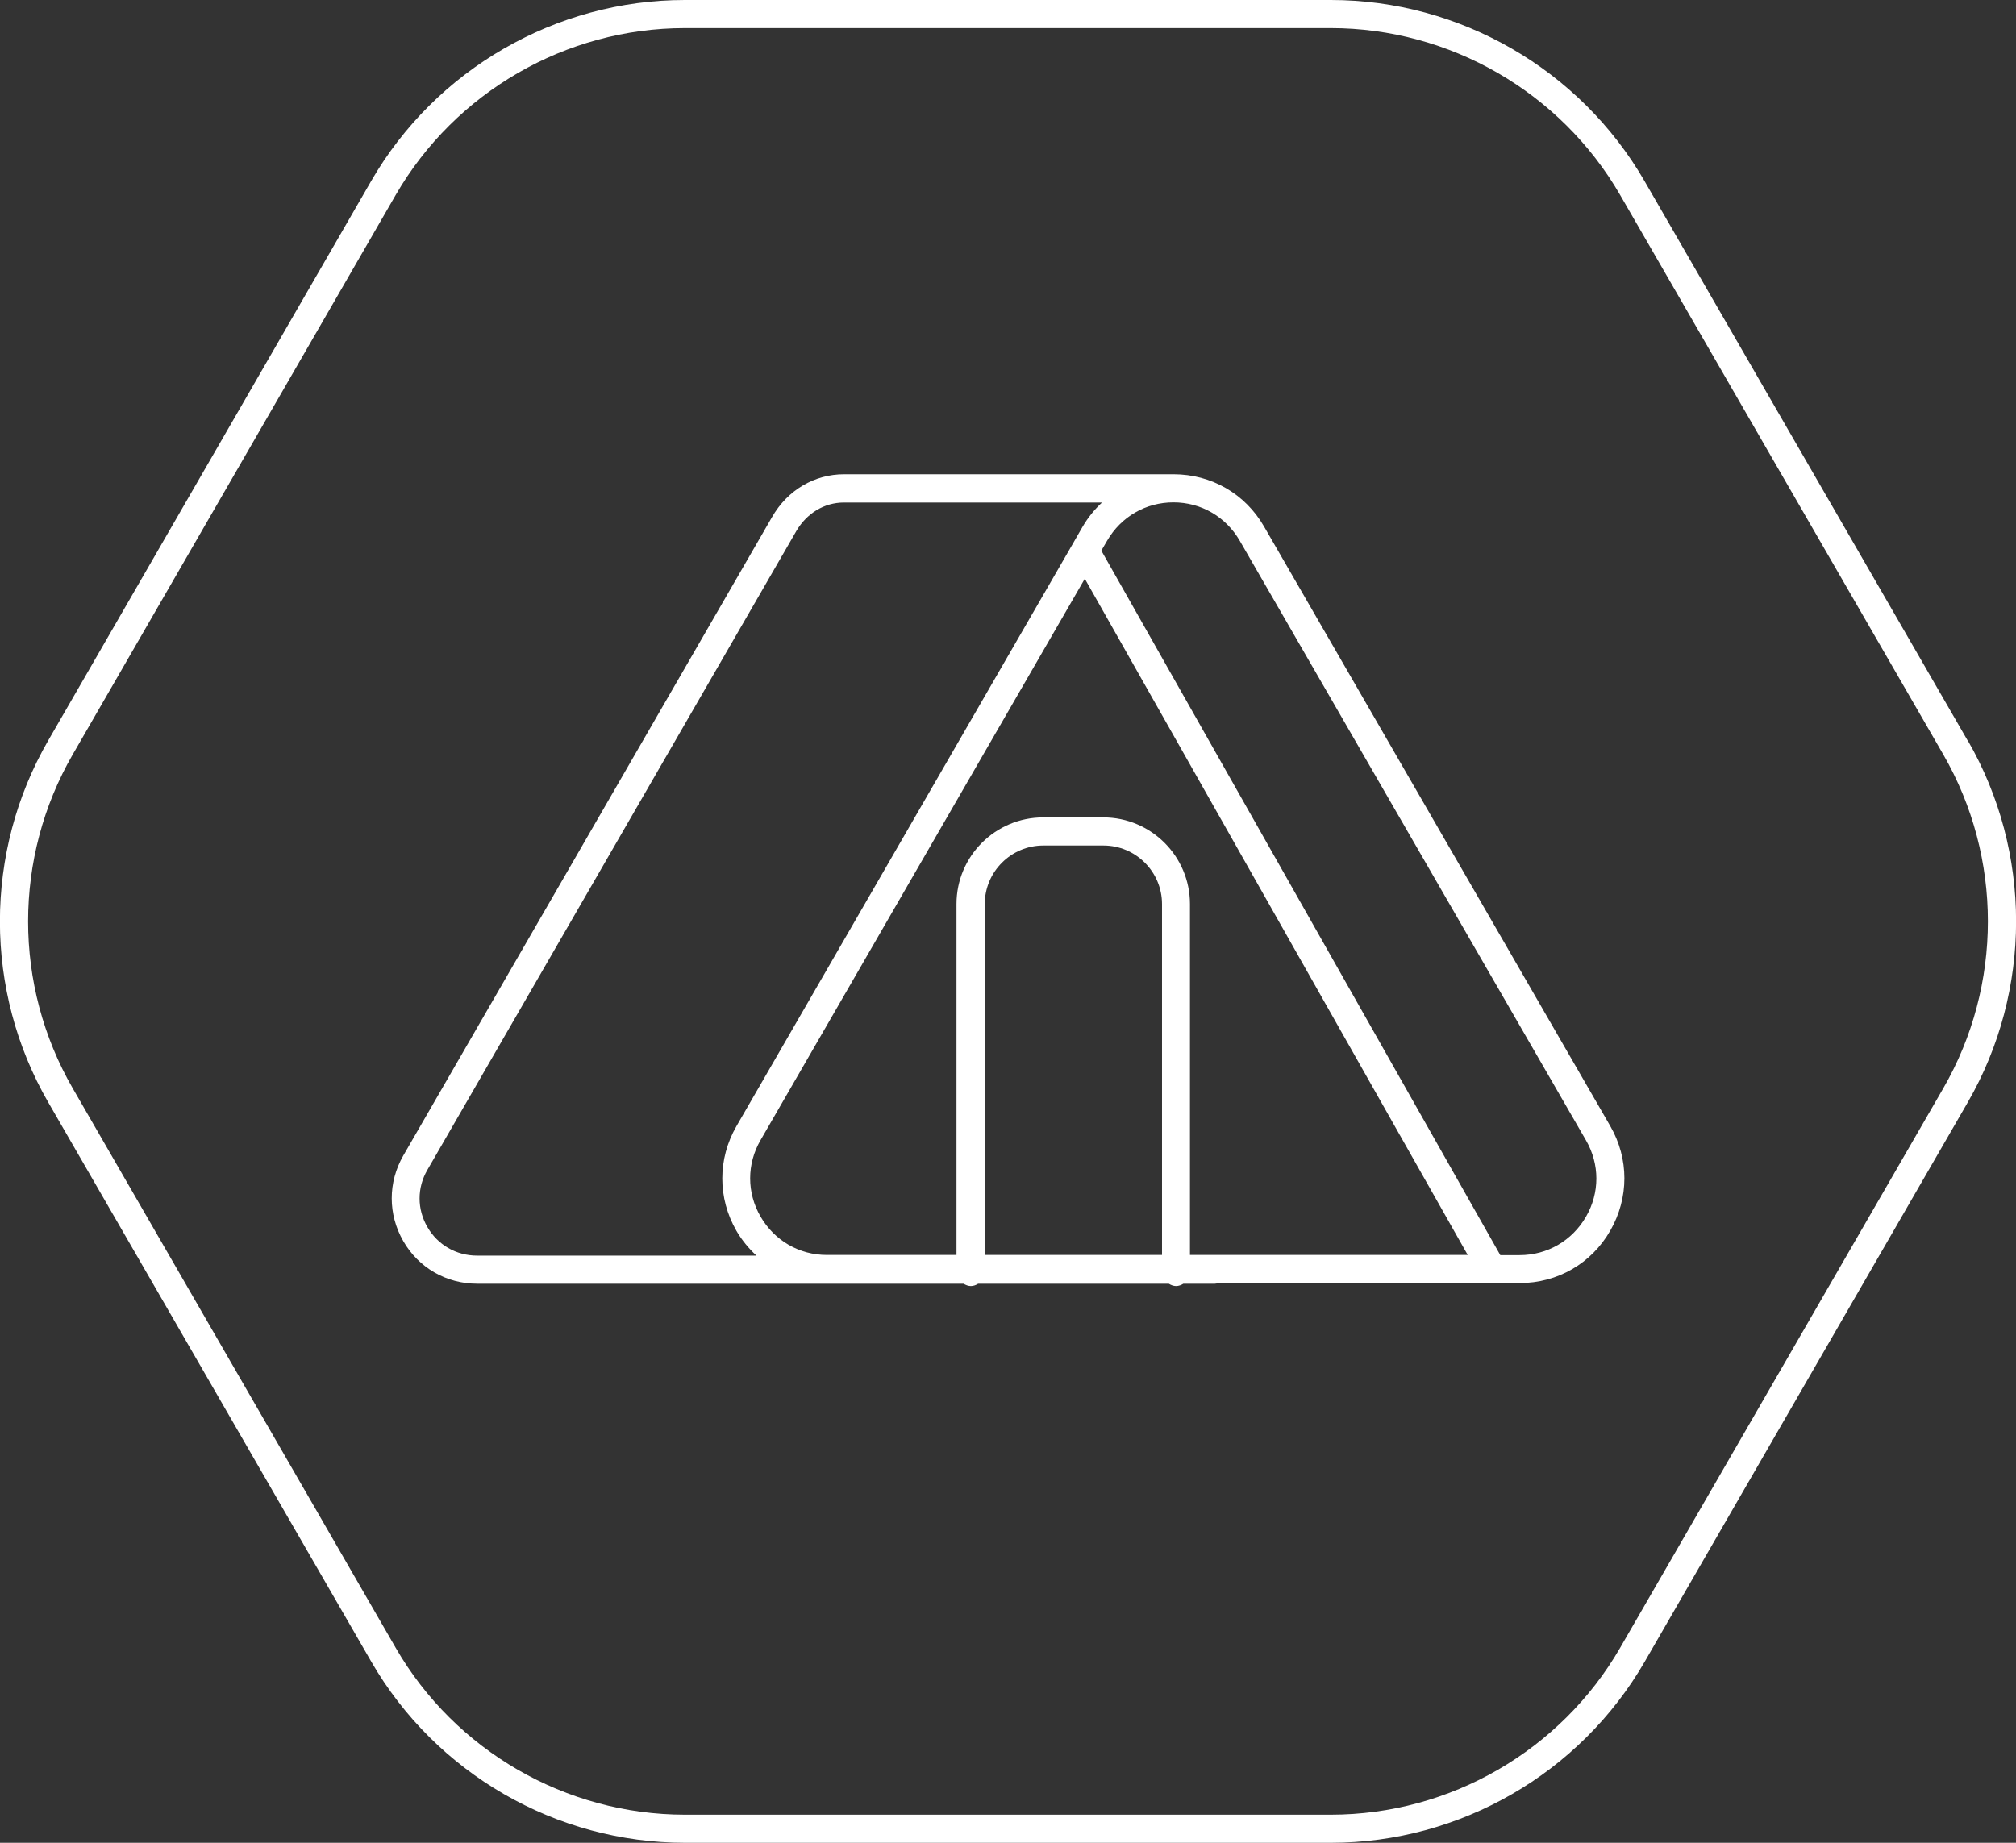
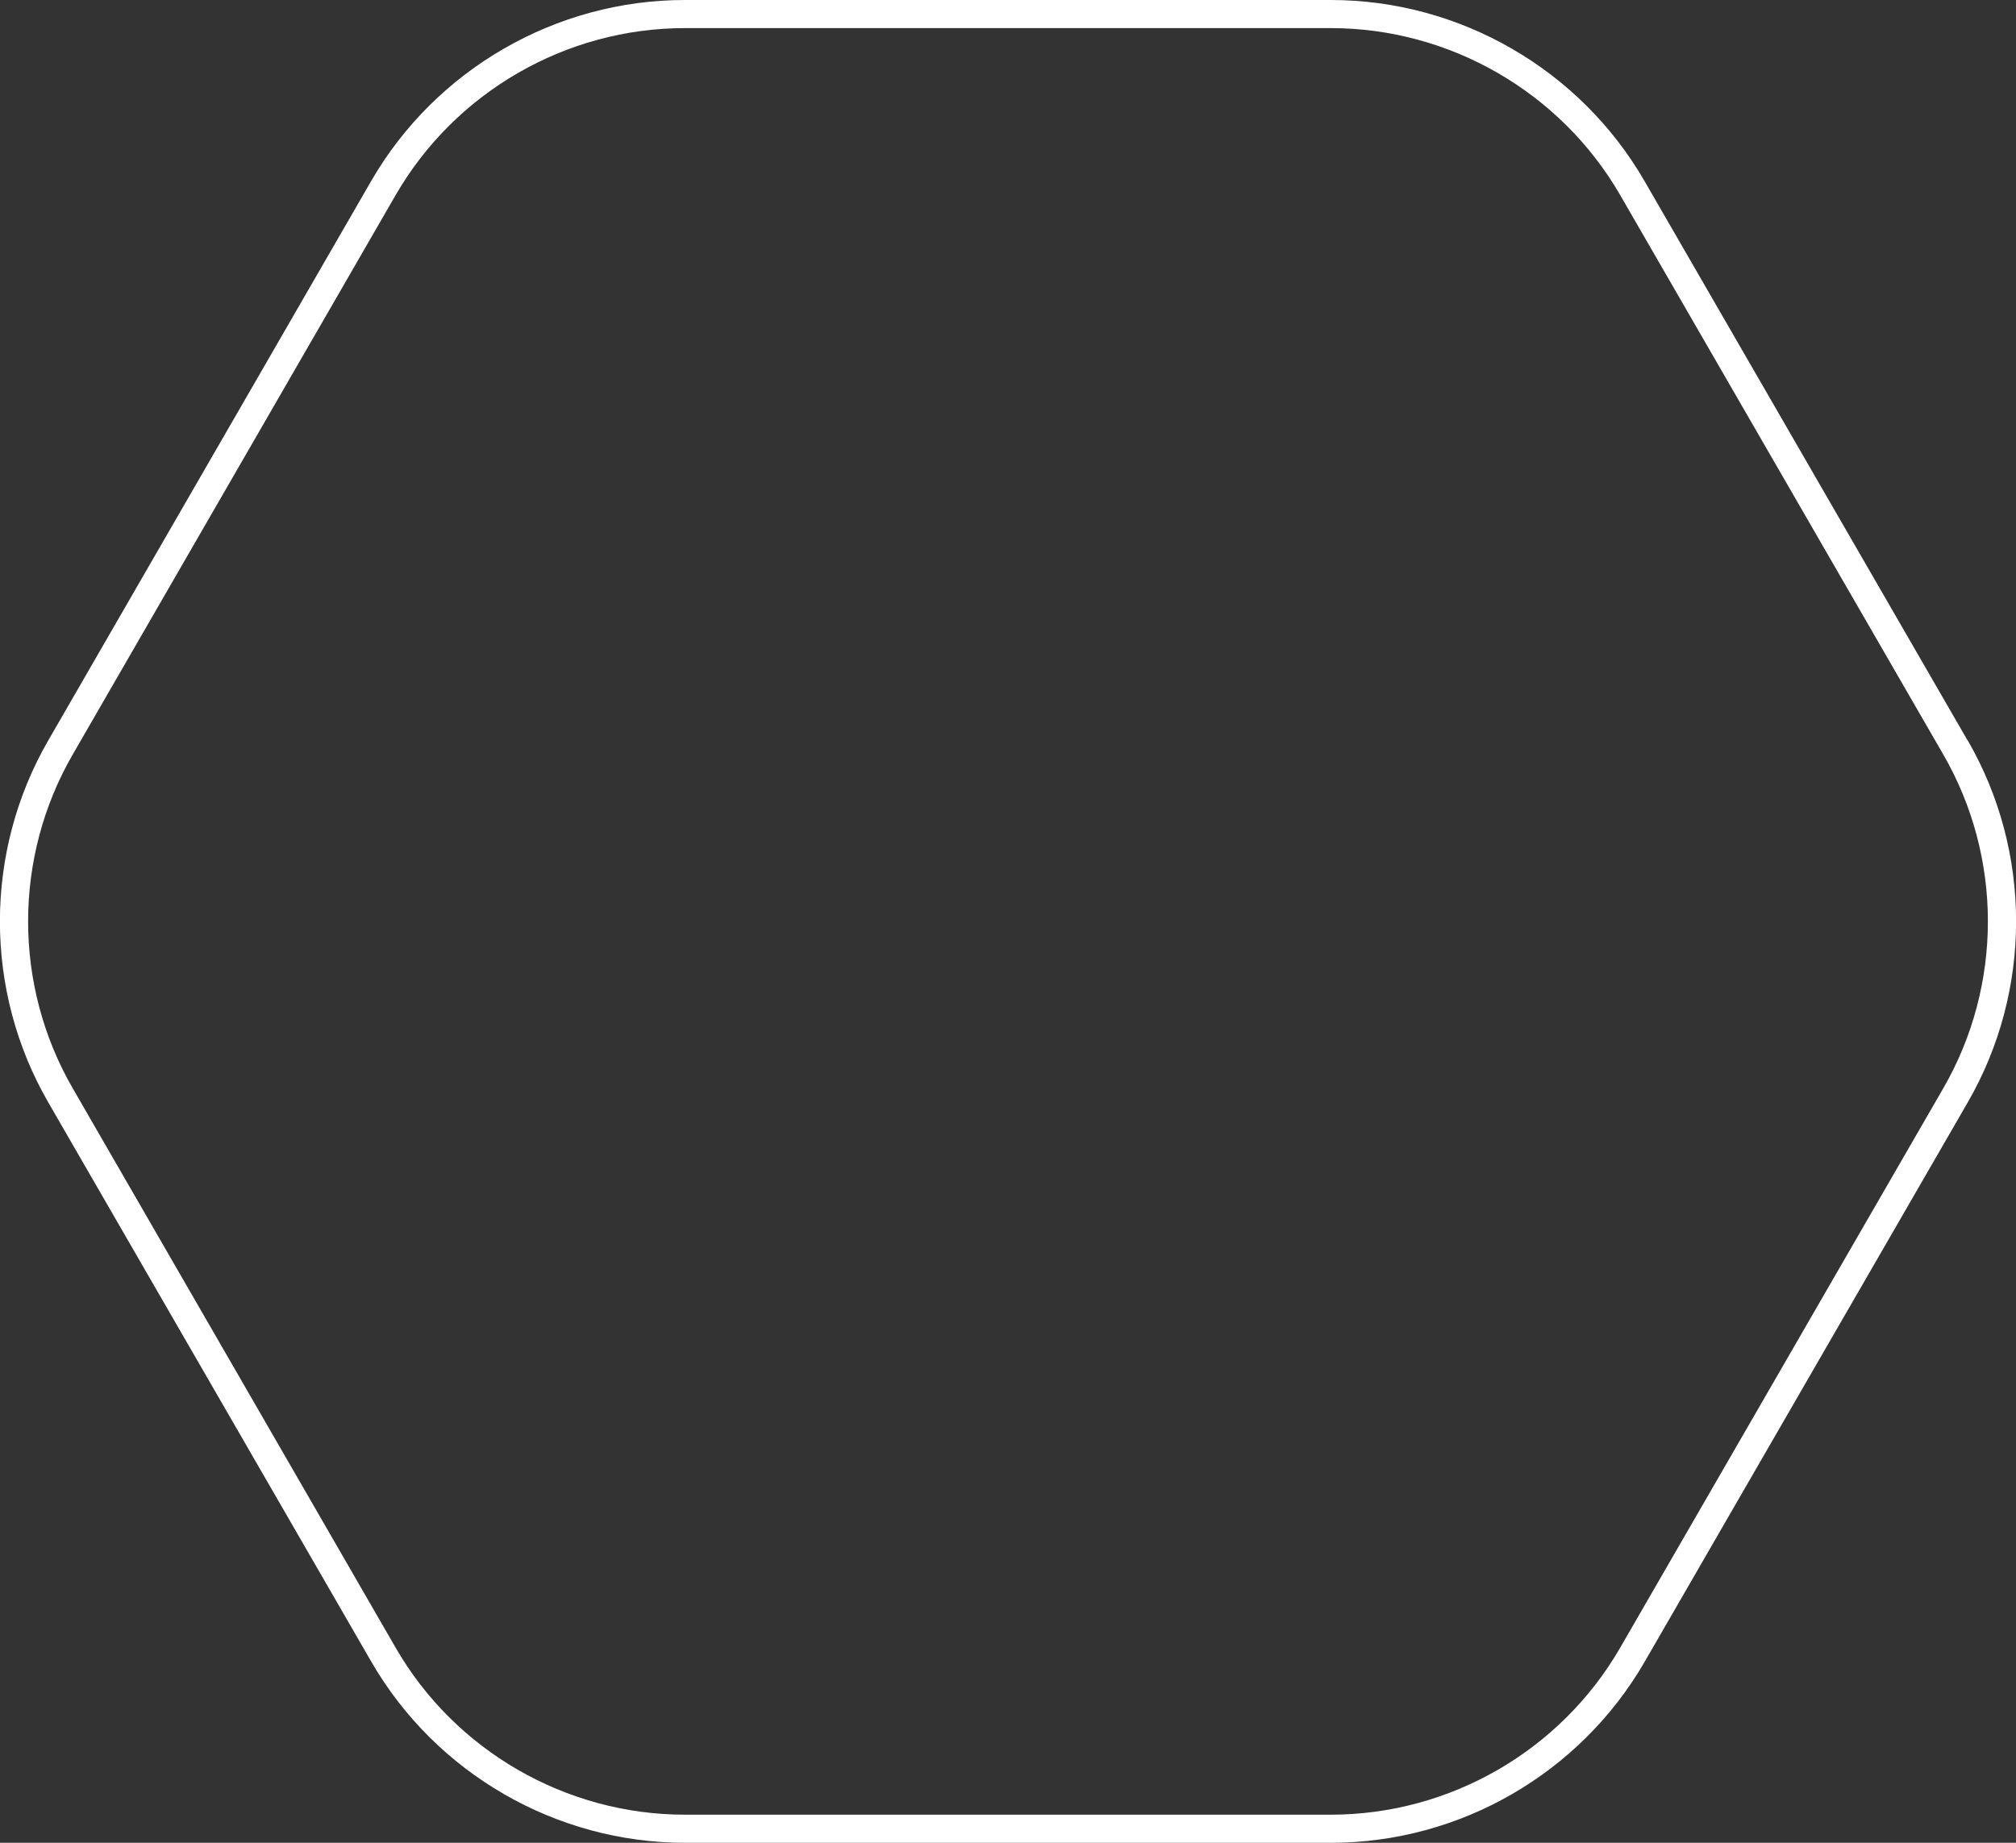
<svg xmlns="http://www.w3.org/2000/svg" id="Layer_2" viewBox="0 0 121.93 111.48">
  <rect x="0" y="0" width="121.93" height="111.48" fill="#333333" stroke="none" />
  <defs>
    <style>
      .cls-1 {
        fill: #fff;
      }
    </style>
  </defs>
  <g id="Layer_1-2" data-name="Layer_1">
    <g>
-       <path class="cls-1" d="M76.45,31.85c-1.14-1.98-3.19-3.16-5.47-3.16,0,0,0,0,0,0h-19.93c-1.79,0-3.42.96-4.35,2.58l-22.31,38.64c-.93,1.62-.93,3.55,0,5.17.93,1.62,2.61,2.58,4.47,2.58h29.42c.13.08.28.14.44.14s.31-.06.44-.14h11.53c.13.08.28.14.44.14s.31-.06.44-.14h1.91c.07,0,.13-.02.19-.04h18.24c2.29,0,4.34-1.18,5.48-3.17s1.14-4.35,0-6.33l-20.94-36.27ZM25.85,74.23c-.63-1.08-.63-2.38,0-3.46l22.31-38.64c.63-1.08,1.7-1.73,2.88-1.73h15.61c-.45.42-.85.91-1.17,1.46h0s-.53.92-.53.92c0,0,0,.01-.01.02l-20.4,35.33c-1.14,1.98-1.14,4.35,0,6.33.33.57.75,1.07,1.21,1.5h-16.9c-1.25,0-2.38-.65-3-1.73ZM70.27,75.92h-10.71v-21.23c0-1.95,1.59-3.54,3.54-3.54h3.64c1.95,0,3.54,1.59,3.54,3.54v21.23ZM71.97,75.92v-21.23c0-2.89-2.35-5.24-5.24-5.24h-3.64c-2.89,0-5.24,2.35-5.24,5.24v21.23h-7.84c-1.67,0-3.17-.87-4.01-2.32-.84-1.45-.84-3.18,0-4.63l19.61-33.96,23.16,40.91h-16.81ZM95.92,73.61c-.84,1.45-2.34,2.32-4.01,2.32h-1.17l-24.13-42.62.35-.6h0c.84-1.45,2.34-2.32,4.01-2.32s3.17.87,4.01,2.32l20.94,36.27c.84,1.45.84,3.18,0,4.63Z" />
      <path class="cls-1" d="M119,44.79l-19.54-33.84h0c-3.9-6.75-11.17-10.95-18.97-10.95h-39.07c-7.8,0-15.07,4.2-18.97,10.95L2.92,44.79c-3.9,6.75-3.9,15.15,0,21.9l19.54,33.84c3.9,6.75,11.17,10.95,18.97,10.95h39.07c7.8,0,15.07-4.2,18.97-10.95l19.54-33.84c3.9-6.75,3.9-15.15,0-21.9ZM117.53,65.84l-19.54,33.84c-3.6,6.23-10.3,10.1-17.5,10.1h-39.07c-7.19,0-13.9-3.87-17.49-10.1L4.4,65.84c-3.6-6.23-3.6-13.97,0-20.2L23.93,11.8c3.6-6.23,10.3-10.1,17.49-10.1h39.07c7.19,0,13.9,3.87,17.5,10.1l19.54,33.84c3.6,6.23,3.6,13.97,0,20.2Z" />
    </g>
  </g>
</svg>